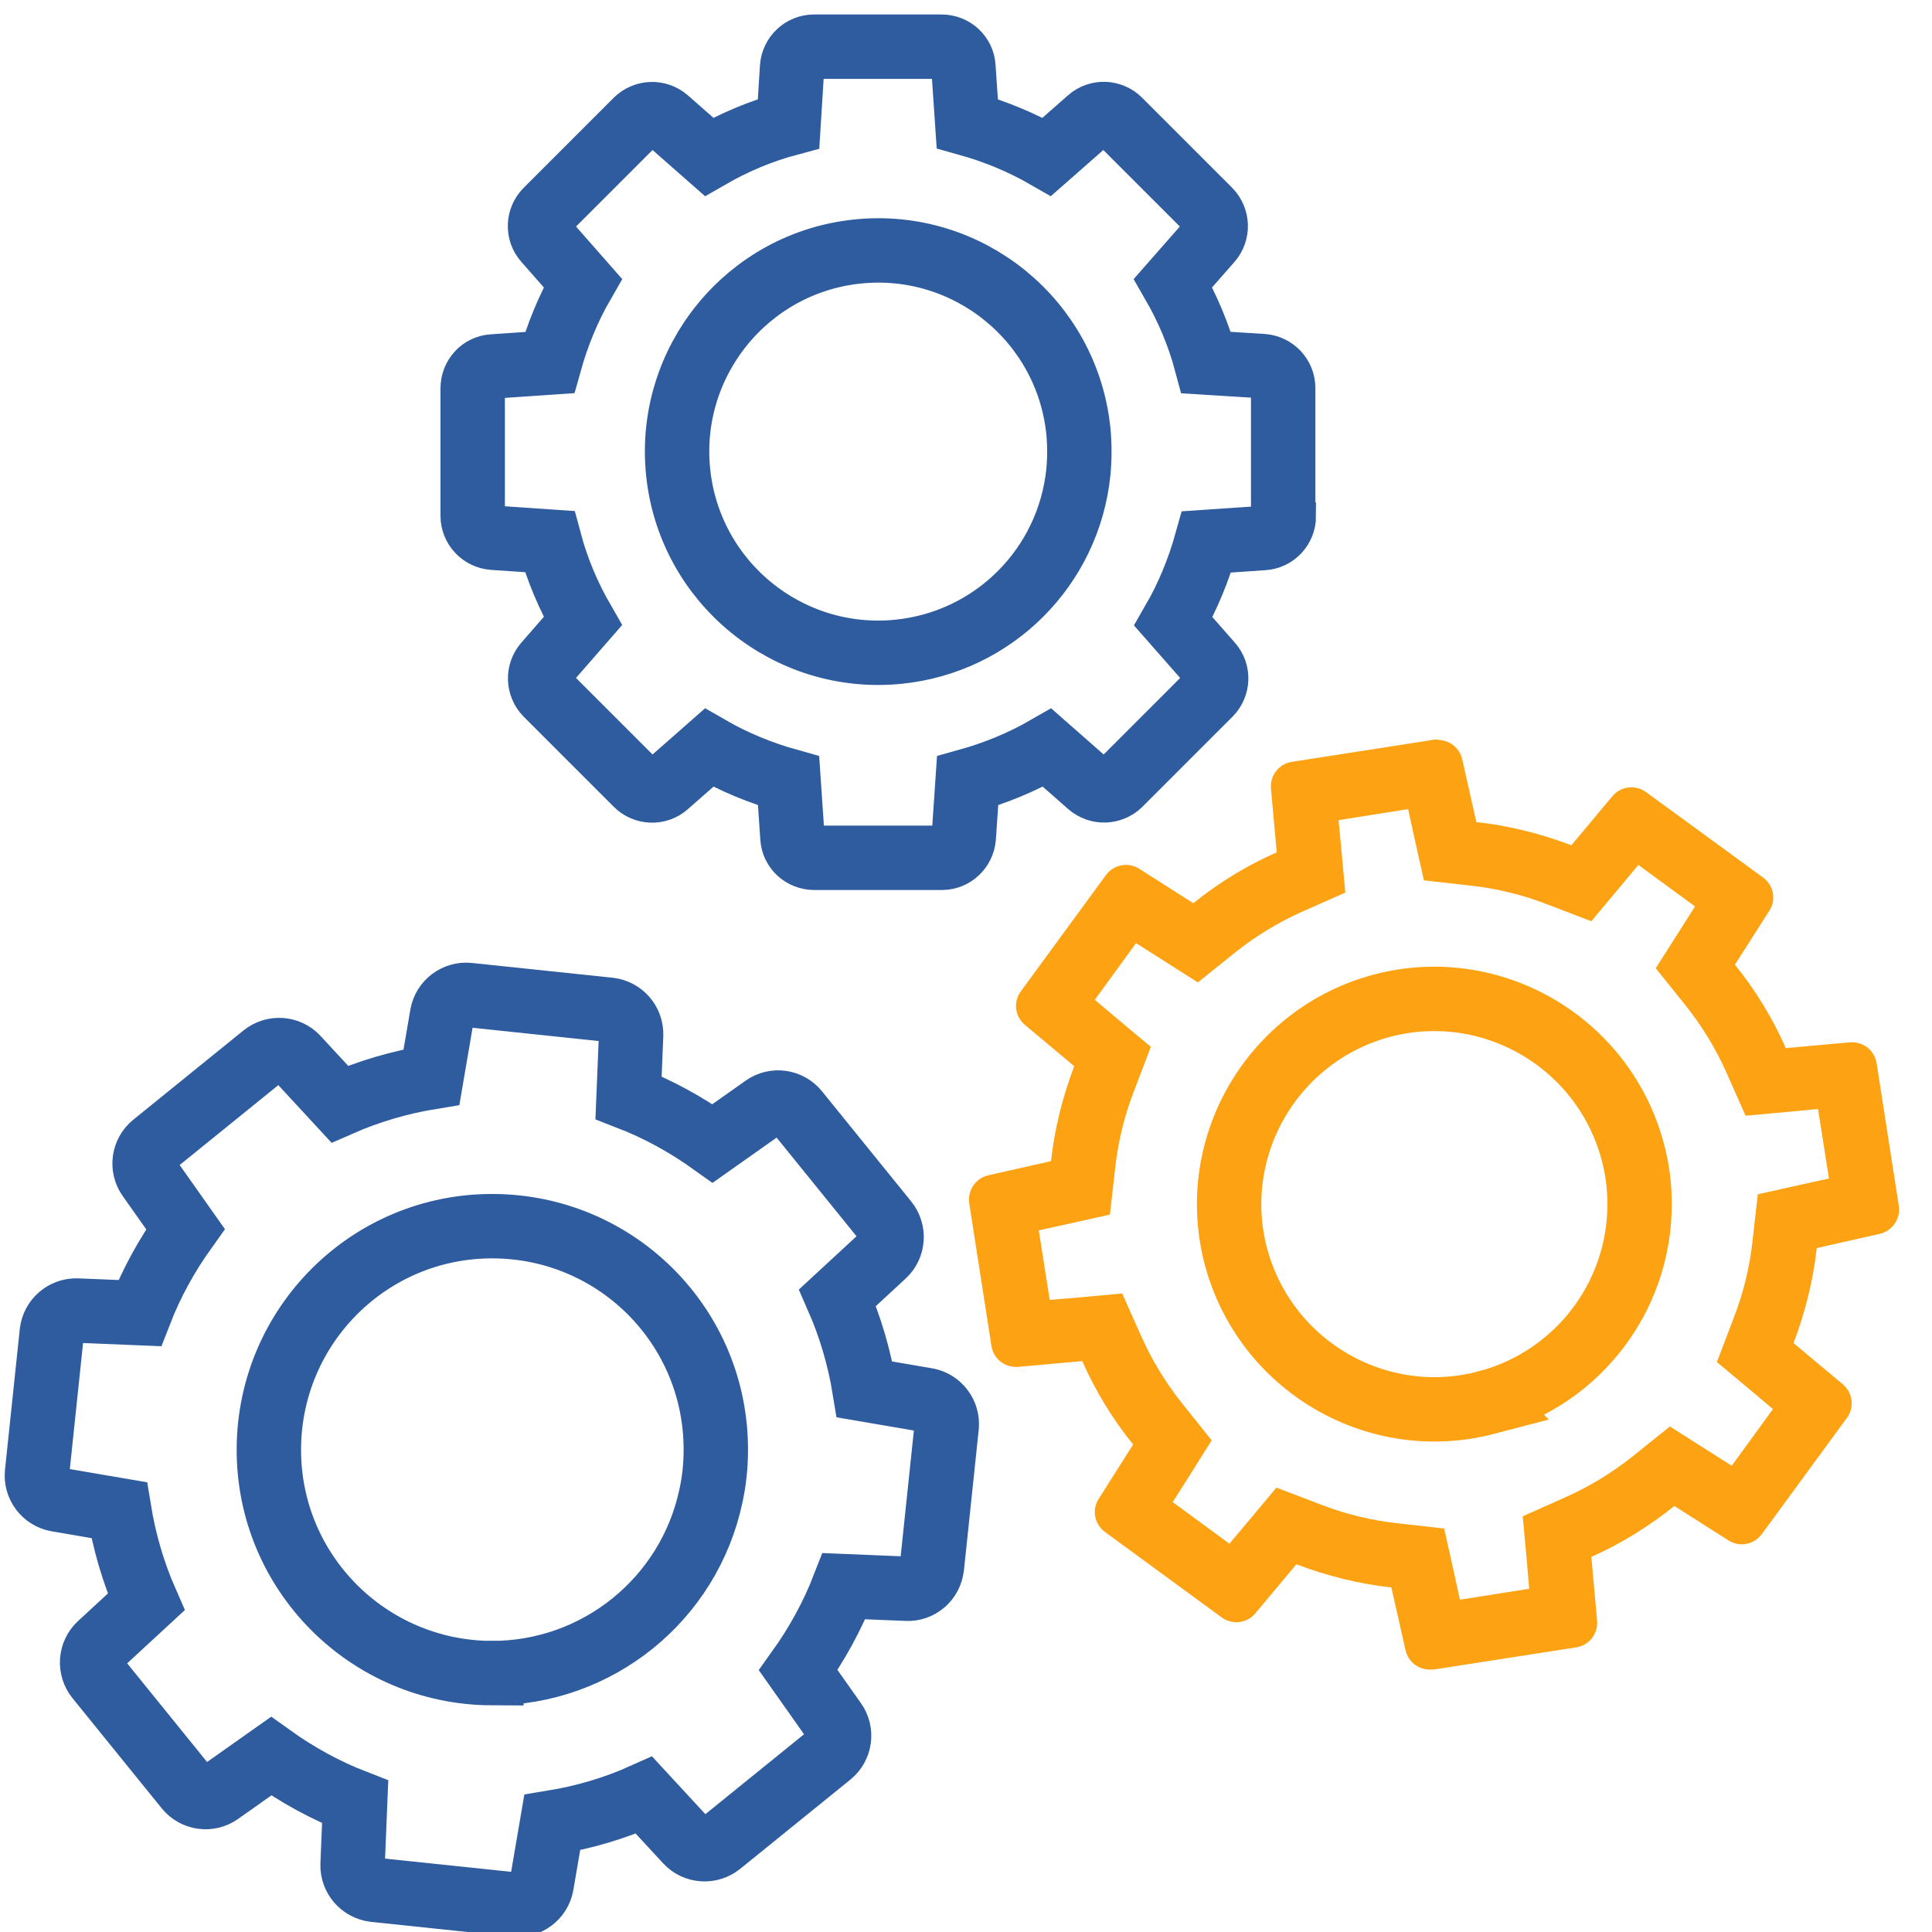
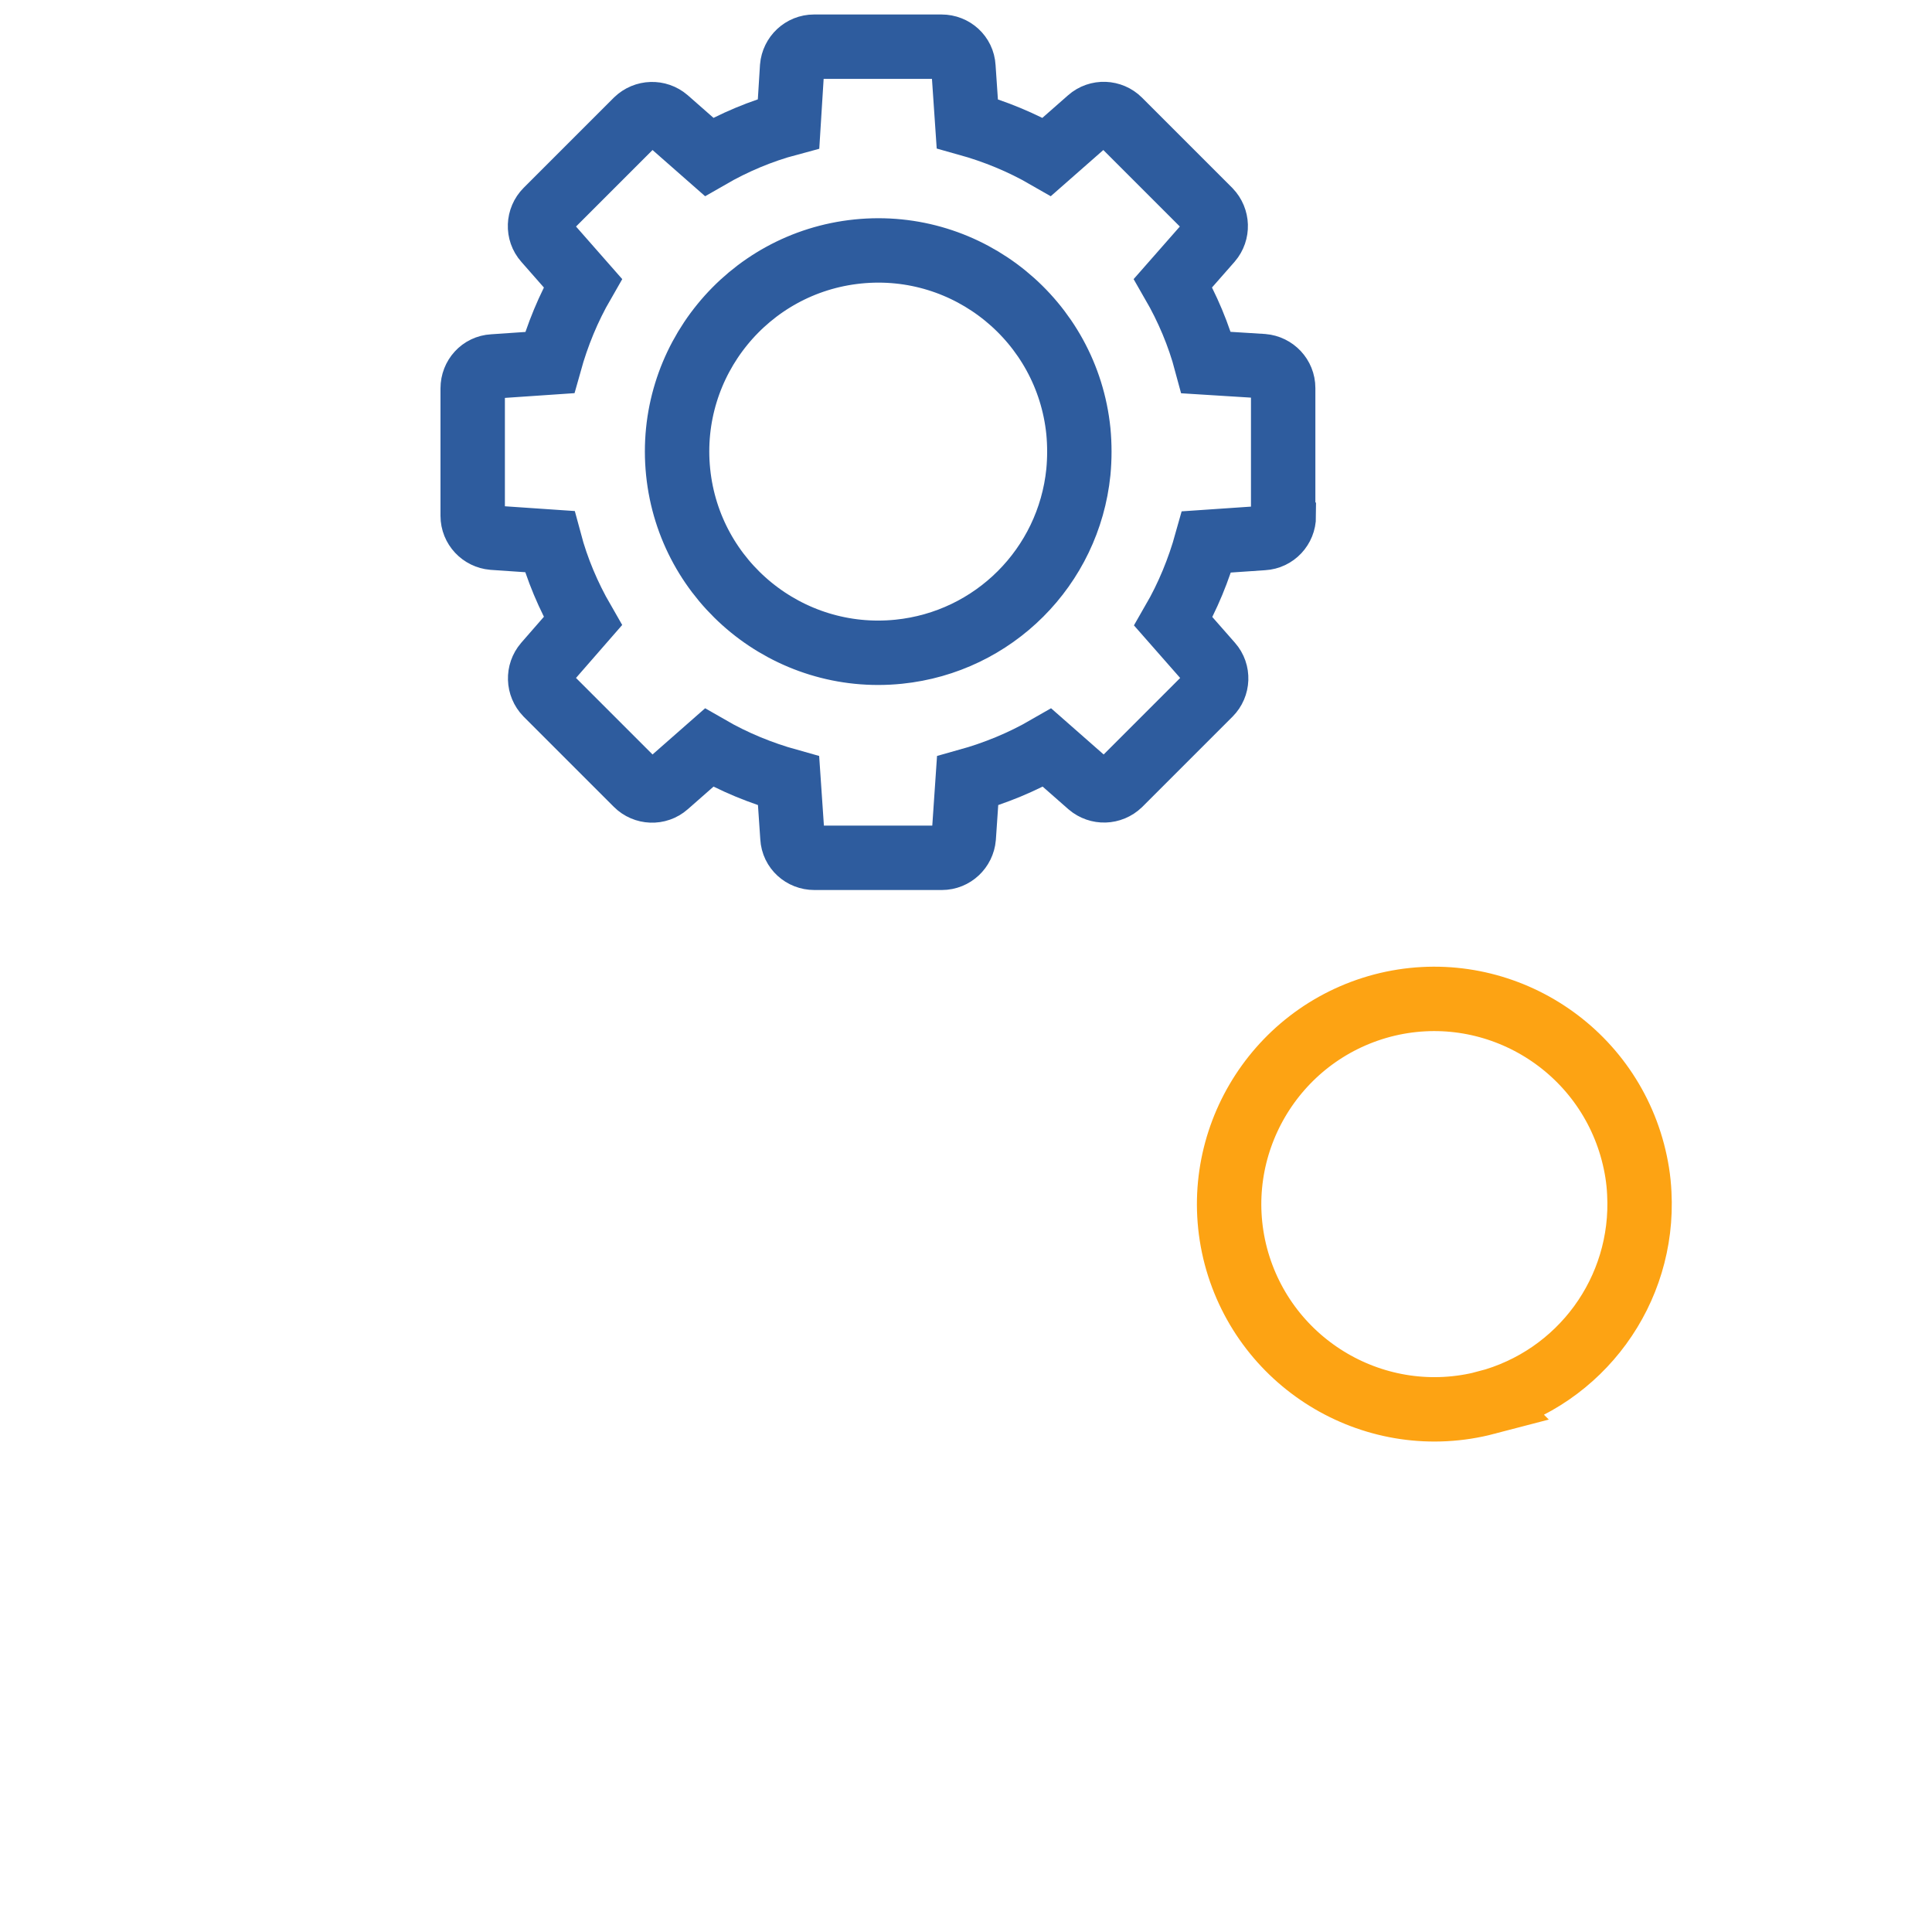
<svg xmlns="http://www.w3.org/2000/svg" id="Layer_1" data-name="Layer 1" viewBox="0 0 60 60">
  <defs>
    <style>
      .cls-1 {
        fill: #fda313;
      }

      .cls-2 {
        stroke: #2e5c9e;
      }

      .cls-2, .cls-3 {
        fill: none;
        stroke-miterlimit: 10;
        stroke-width: 2px;
      }

      .cls-3 {
        stroke: #fda313;
      }
    </style>
  </defs>
-   <path class="cls-2" d="m28.94,48.68l.46-4.38c.04-.39-.23-.75-.62-.82l-1.93-.33c-.16-.98-.44-1.94-.84-2.85l1.44-1.33c.29-.27.32-.72.07-1.03l-2.77-3.42c-.25-.31-.7-.37-1.02-.14l-1.6,1.13c-.81-.58-1.68-1.06-2.61-1.42l.08-1.95c.01-.4-.28-.73-.67-.78l-4.38-.46c-.39-.04-.75.23-.82.62l-.33,1.93c-.98.16-1.94.44-2.85.84l-1.33-1.44c-.27-.29-.72-.32-1.03-.07l-3.42,2.77c-.31.25-.37.7-.14,1.02l1.13,1.6c-.58.81-1.06,1.68-1.42,2.61l-1.95-.08c-.4-.01-.73.28-.78.67l-.46,4.38c-.04.39.23.75.62.82l1.93.33c.16.98.44,1.94.84,2.85l-1.44,1.33c-.29.27-.32.72-.07,1.03l2.77,3.42c.25.31.7.37,1.02.14l1.6-1.13c.81.58,1.68,1.06,2.61,1.42l-.08,1.95c-.01.4.28.73.67.78l4.38.46c.39.04.75-.23.82-.62l.33-1.93c.98-.16,1.94-.44,2.85-.85l1.33,1.44c.27.29.72.32,1.03.07l3.42-2.77c.31-.25.37-.7.14-1.02l-1.13-1.6c.58-.81,1.06-1.68,1.42-2.61l1.95.08c.4.02.74-.28.78-.68Zm-13.68,3.28c-3.83-.02-6.93-3.13-6.91-6.97.02-3.83,3.13-6.93,6.97-6.91s6.93,3.13,6.91,6.97c0,.47-.05.94-.15,1.4-.68,3.22-3.53,5.52-6.82,5.51Z" />
-   <path class="cls-1" d="m43.73,25.13l.18.82.31,1.39,1.42.16c.84.09,1.66.29,2.45.6l1.33.51.92-1.1.54-.65,1.76,1.29-.45.71-.77,1.21.9,1.12c.53.66.97,1.38,1.31,2.15l.58,1.31,1.42-.13.83-.08.34,2.16-.82.18-1.39.31-.16,1.42c-.09.84-.29,1.66-.6,2.45l-.51,1.34,1.1.92.64.54-1.28,1.76-.71-.45-1.21-.77-1.12.9c-.66.53-1.38.97-2.15,1.31l-1.3.58.13,1.42.07.83-2.15.34-.18-.82-.31-1.39-1.42-.16c-.84-.09-1.66-.29-2.45-.6l-1.34-.51-.92,1.1-.54.64-1.76-1.29.45-.71.76-1.21-.89-1.11c-.53-.66-.97-1.38-1.31-2.15l-.58-1.3-1.42.13-.83.07-.34-2.16.82-.18,1.39-.31.16-1.42c.09-.84.29-1.66.6-2.45l.51-1.34-1.1-.92-.64-.54,1.28-1.76.71.45,1.21.77,1.12-.9c.66-.53,1.38-.97,2.15-1.31l1.31-.58-.13-1.42-.08-.83,2.15-.34m.95-2.16s-.08,0-.12,0l-4.43.69c-.4.06-.68.42-.65.82l.18,1.99c-.93.41-1.8.94-2.59,1.58l-1.68-1.07c-.13-.08-.27-.12-.41-.12-.24,0-.47.11-.62.31l-2.65,3.62c-.24.33-.18.78.13,1.04l1.53,1.28c-.36.95-.61,1.94-.72,2.95l-1.95.44c-.39.09-.65.47-.59.87l.69,4.43c.06.38.38.65.76.65.02,0,.04,0,.07,0l1.99-.18c.41.93.94,1.8,1.58,2.59l-1.07,1.69c-.22.34-.13.79.2,1.03l3.62,2.65c.14.1.3.15.45.15.22,0,.44-.09.59-.27l1.28-1.53c.95.36,1.94.61,2.95.72l.44,1.95c.08.35.39.6.75.6.04,0,.08,0,.12,0l4.43-.69c.4-.06.68-.42.65-.82l-.18-1.99c.93-.41,1.79-.95,2.58-1.58l1.68,1.07c.13.08.27.12.41.12.24,0,.47-.11.62-.31l2.65-3.62c.24-.33.18-.78-.13-1.04l-1.53-1.28c.36-.95.61-1.94.72-2.95l1.95-.44c.4-.09.66-.47.6-.87l-.69-4.43c-.06-.38-.38-.65-.76-.65-.02,0-.04,0-.07,0l-1.99.18c-.41-.93-.94-1.8-1.58-2.59l1.07-1.68c.22-.34.13-.79-.2-1.03l-3.63-2.65c-.14-.1-.3-.15-.45-.15-.22,0-.44.09-.59.27l-1.28,1.53c-.95-.36-1.94-.61-2.95-.72l-.44-1.95c-.08-.35-.39-.6-.75-.6h0Z" />
  <path class="cls-3" d="m46.16,43.56c-3.4.89-6.88-1.15-7.78-4.55-.89-3.4,1.15-6.88,4.55-7.78,3.4-.89,6.88,1.15,7.78,4.55.11.42.18.84.2,1.28.16,3.02-1.82,5.73-4.75,6.5Z" />
  <path class="cls-2" d="m39.85,16.01v-3.96c0-.36-.28-.65-.63-.68l-1.76-.11c-.23-.86-.58-1.69-1.03-2.47l1.16-1.32c.23-.27.22-.67-.03-.93l-2.8-2.8c-.25-.25-.66-.27-.93-.03l-1.32,1.16c-.78-.45-1.61-.79-2.47-1.03l-.12-1.76c-.02-.36-.32-.63-.68-.63h-3.96c-.36,0-.65.28-.68.63l-.11,1.76c-.86.23-1.69.58-2.47,1.03l-1.32-1.16c-.27-.23-.67-.22-.93.03l-2.8,2.8c-.25.25-.27.66-.03.93l1.16,1.32c-.45.78-.79,1.61-1.03,2.47l-1.76.12c-.36.02-.63.32-.63.68v3.96c0,.36.28.65.63.68l1.76.12c.23.86.58,1.69,1.03,2.47l-1.16,1.33c-.23.27-.22.67.03.93l2.8,2.8c.25.25.66.27.93.03l1.32-1.16c.78.45,1.61.79,2.47,1.03l.12,1.76c.02.36.32.63.68.63h3.96c.36,0,.65-.28.68-.63l.12-1.76c.86-.24,1.69-.58,2.47-1.03l1.32,1.16c.27.23.67.22.93-.03l2.8-2.8c.25-.25.27-.66.03-.93l-1.16-1.32c.45-.78.79-1.61,1.03-2.47l1.76-.12c.36-.02.64-.32.64-.68Zm-11.94,4.23c-3.43.35-6.5-2.15-6.85-5.58-.35-3.43,2.15-6.5,5.58-6.85s6.5,2.15,6.85,5.58c.04.42.04.85,0,1.27-.3,2.95-2.63,5.28-5.58,5.58Z" />
</svg>